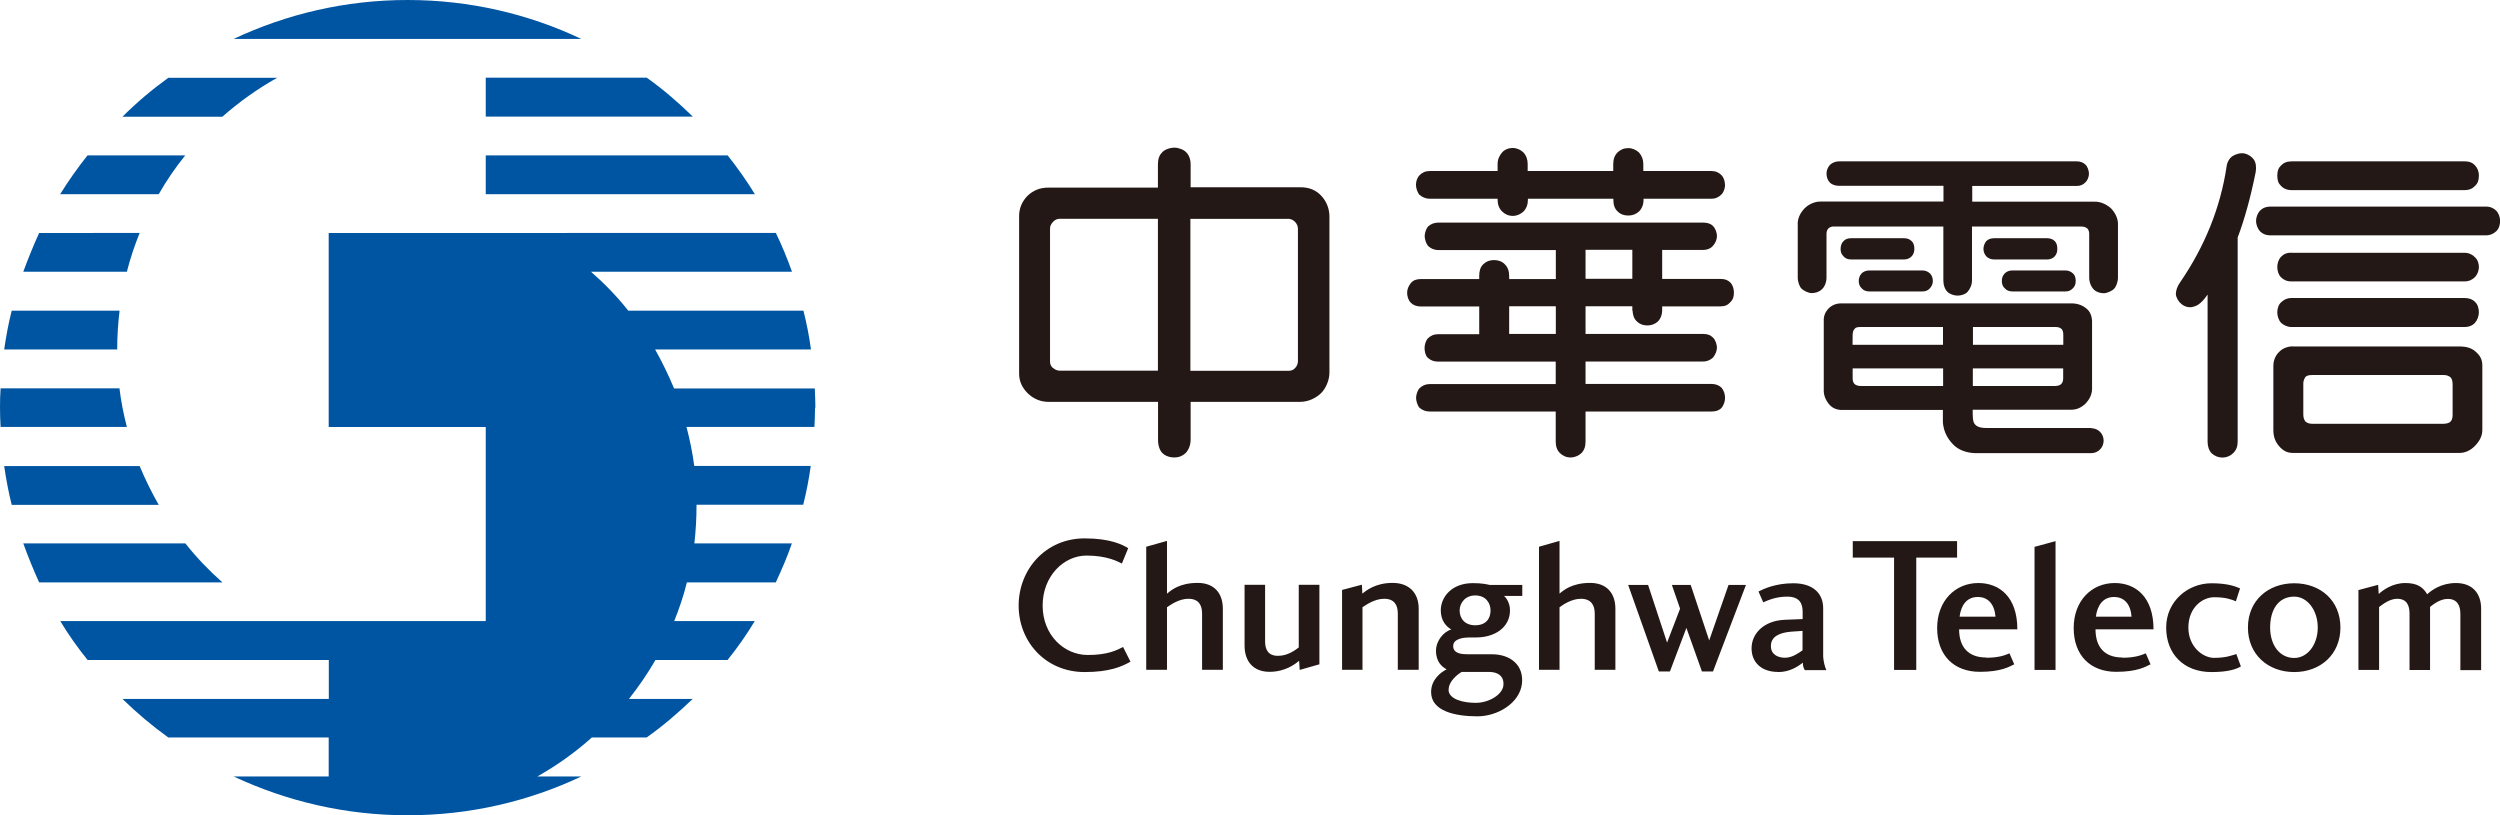
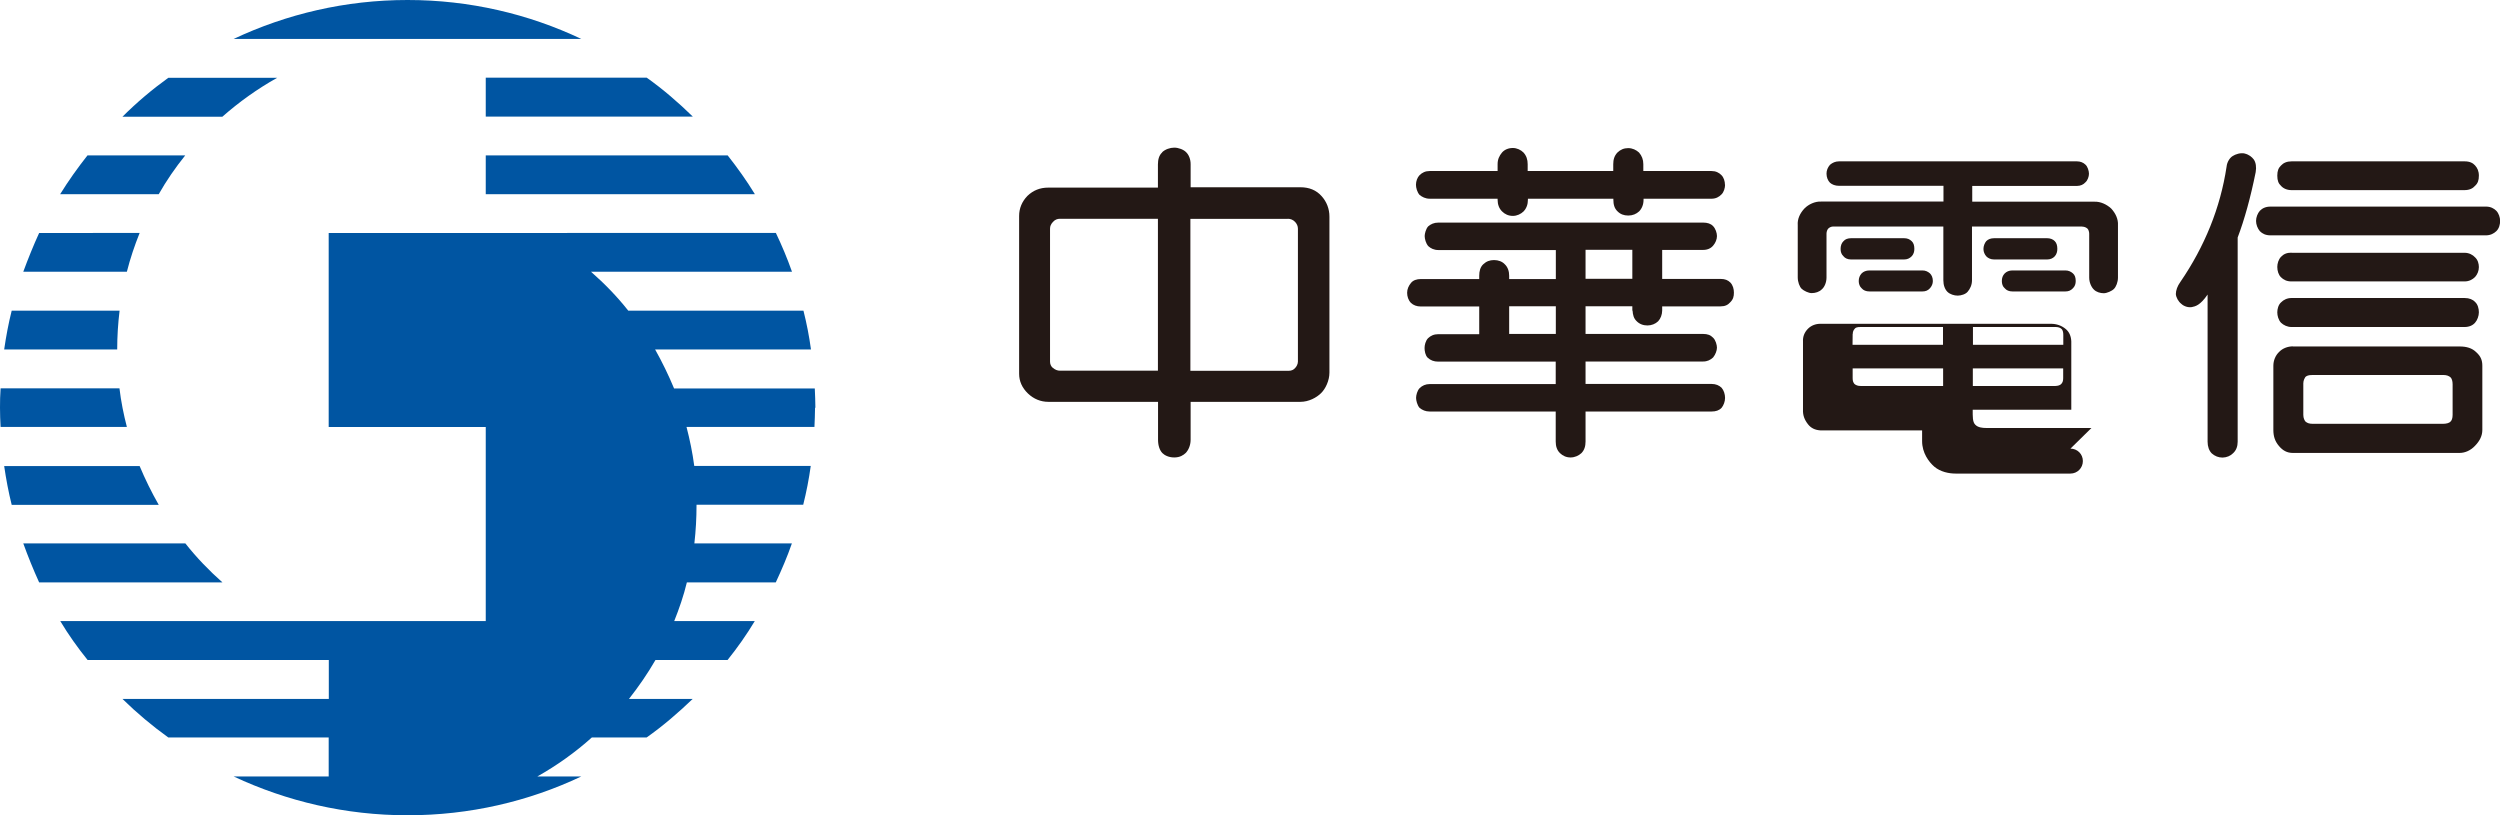
<svg xmlns="http://www.w3.org/2000/svg" id="Layer_6" viewBox="0 0 209.47 68.32">
  <defs>
    <style>.cls-1{fill:#0055a2;}.cls-2{fill:#231815;}</style>
  </defs>
  <path class="cls-1" d="m34.15,0c-5.2,0-10.13,1.17-14.57,3.26h29.12c-4.41-2.09-9.35-3.26-14.55-3.26Zm-10.93,6.52h-9.12c-1.36.98-2.66,2.08-3.84,3.26h8.37c1.41-1.24,2.93-2.33,4.59-3.26Zm17.48,9.75h22.55c-.69-1.13-1.46-2.21-2.28-3.25h-20.27v3.25Zm-25.17-3.25H7.33c-.82,1.04-1.59,2.12-2.29,3.25h8.26c.64-1.13,1.4-2.23,2.22-3.25Zm25.17-3.25h17.35c-1.21-1.18-2.48-2.28-3.86-3.26h-13.49v3.26Zm27.62,24.4c0-.53-.03-1.09-.05-1.62h-11.79c-.47-1.13-1-2.22-1.59-3.27h13.06c-.15-1.1-.36-2.18-.63-3.25h-14.68c-.93-1.18-1.98-2.26-3.12-3.26h16.84c-.39-1.11-.85-2.2-1.35-3.25H27.54v16.26h13.16v16.26H5.05c.69,1.15,1.46,2.23,2.29,3.26h20.21v3.26H10.26c1.19,1.17,2.49,2.26,3.84,3.23h13.44v3.27h-7.96c4.44,2.08,9.37,3.25,14.57,3.25s10.14-1.16,14.55-3.25h-3.68c1.65-.93,3.18-2.02,4.57-3.27h4.59c1.38-.97,2.65-2.07,3.86-3.23h-5.34c.81-1.03,1.55-2.1,2.22-3.26h6.04c.82-1.02,1.59-2.11,2.28-3.26h-6.75c.42-1.05.79-2.12,1.06-3.24h7.45c.5-1.08.96-2.14,1.35-3.27h-8.17c.12-1.06.18-2.12.18-3.21v-.03h8.94c.27-1.08.48-2.16.63-3.25h-9.76c-.15-1.12-.37-2.19-.65-3.27h10.72c.02-.53.05-1.08.05-1.61Zm-52.79,11.36H1.95c.41,1.13.84,2.19,1.33,3.27h15.36c-1.13-1-2.18-2.09-3.11-3.27Zm-3.82-6.48H.35c.16,1.09.36,2.17.63,3.25h12.32c-.61-1.07-1.14-2.15-1.6-3.25Zm-1.89-9.77c0-1.1.07-2.18.2-3.25H.98c-.27,1.07-.47,2.15-.63,3.25h9.46Zm1.89-9.76H3.28c-.48,1.05-.92,2.14-1.33,3.25h8.68c.28-1.11.65-2.2,1.07-3.25Zm-1.69,13.02H.05c-.04.53-.05,1.09-.05,1.62s.02,1.08.05,1.61h10.58c-.27-1.04-.49-2.13-.62-3.23Z" />
-   <path class="cls-2" d="m94.72,55.44c-.75.43-1.8.87-3.84.87-3.28,0-5.53-2.55-5.53-5.57s2.25-5.63,5.53-5.63c2.18,0,3.19.54,3.65.82l-.53,1.29c-.35-.18-1.26-.67-2.96-.67-1.92,0-3.68,1.73-3.68,4.19s1.79,4.14,3.78,4.14c1.68,0,2.43-.4,2.96-.67l.62,1.23Zm6,.69v-4.72c0-.7-.28-1.24-1.15-1.24-.77,0-1.47.49-1.79.71v5.24h-1.74v-10.31l1.74-.49v4.42c.33-.27,1.03-.9,2.57-.9,1.39,0,2.11.87,2.11,2.16v5.12h-1.74Zm32.9,0v-4.72c0-.7-.3-1.24-1.16-1.24-.77,0-1.49.49-1.79.71v5.24h-1.72v-10.31l1.72-.49v4.42c.31-.27,1.04-.9,2.56-.9,1.4,0,2.12.87,2.12,2.16v5.12h-1.72Zm-16.5,0v-4.72c0-.7-.28-1.24-1.14-1.24-.79,0-1.49.49-1.82.71v5.24h-1.71v-6.69l1.66-.44.04.75c.33-.27,1.11-.9,2.53-.9s2.19.87,2.19,2.16v5.12h-1.74Zm5.88-2.71c-.44,0-1.24.12-1.24.71,0,.65.75.69,1.21.69h2.03c1.57,0,2.7.92,2.52,2.48-.2,1.62-2.04,2.72-3.73,2.72-1.83,0-3.88-.42-3.88-2.03,0-1.09.86-1.68,1.3-1.91-.34-.18-.89-.58-.89-1.55,0-.86.65-1.6,1.28-1.79-.39-.22-.88-.7-.88-1.6,0-1.08.88-2.28,2.69-2.28.76,0,1.13.09,1.41.15h2.73v.92h-1.53c.16.13.5.58.5,1.2,0,1.51-1.37,2.28-2.81,2.28h-.7Zm-1.63,4.39c.03.8,1.27,1.08,2.27,1.08,1.12,0,2.21-.68,2.32-1.41.11-.84-.48-1.18-1.17-1.18h-2.32c-.36.21-1.11.8-1.09,1.51Zm.93-6.66c0,.7.46,1.24,1.3,1.24.89,0,1.29-.54,1.29-1.24,0-.61-.38-1.26-1.29-1.26-.84,0-1.3.65-1.3,1.26Zm17.76-2.14h1.6l1.55,4.65,1.62-4.65h1.46l-2.76,7.25h-.93l-1.3-3.65-1.38,3.65h-.93l-2.57-7.25h1.67l1.59,4.83,1.09-2.84-.69-2Zm8.91,7.29c-1.37,0-2.21-.79-2.21-1.98s.97-2.31,2.78-2.39l1.5-.06v-.6c0-.63-.2-1.28-1.29-1.28-1,0-1.66.33-2.01.48l-.4-.91c.45-.23,1.44-.69,2.92-.69,1.65,0,2.5.85,2.5,2.09v4.06c.02.37.15.91.27,1.13h-1.81c-.13-.2-.18-.48-.15-.63-.37.27-1.06.79-2.08.79Zm2.06-3.44l-1,.07c-.95.09-1.65.41-1.65,1.2,0,.71.58.98,1.19.98s1.15-.41,1.46-.62v-1.63Zm-45.03-3.85v4.73c0,.69.26,1.21,1.08,1.21s1.43-.47,1.74-.7v-5.25h1.73v6.66l-1.65.47-.05-.76c-.32.26-1.15.92-2.48.92s-2.09-.85-2.09-2.19v-5.1h1.73Zm49.23-3.67h8.75v1.38h-3.42v9.41h-1.86v-9.41h-3.46v-1.38Zm11.19,9.77c1.11,0,1.62-.23,1.95-.37l.4.92c-.43.21-1.12.63-2.88.63-2.19,0-3.58-1.39-3.58-3.67s1.52-3.77,3.45-3.77c1.76,0,3.27,1.15,3.27,3.88h-4.88c0,1.47.76,2.36,2.27,2.36Zm-.71-5.09c-.95,0-1.41.74-1.52,1.65h3.01c-.09-1.05-.62-1.65-1.48-1.65Zm4.76-4.2l1.76-.48v10.79h-1.76v-10.32Zm7.36,9.29c1.1,0,1.62-.23,1.96-.37l.4.92c-.43.21-1.12.63-2.88.63-2.17,0-3.56-1.39-3.56-3.67s1.5-3.77,3.44-3.77c1.74,0,3.25,1.15,3.25,3.88h-4.86c0,1.47.74,2.36,2.26,2.36Zm-.7-5.09c-.94,0-1.41.74-1.52,1.65h2.99c-.08-1.05-.61-1.65-1.47-1.65Zm8.15-1.15c1.39,0,2.04.27,2.41.43l-.35,1.08c-.37-.15-.83-.34-1.83-.34-.94,0-2.15.84-2.15,2.54,0,1.61,1.21,2.54,2.15,2.54,1,0,1.47-.2,1.87-.32l.38,1.04c-.37.21-1.02.47-2.47.47-2.32,0-3.79-1.52-3.79-3.73s1.83-3.71,3.79-3.71Zm10.82,3.71c0,2.27-1.69,3.73-3.87,3.73s-3.88-1.46-3.88-3.73,1.7-3.71,3.88-3.71,3.87,1.43,3.87,3.71Zm-5.89,0c0,1.46.79,2.55,2.02,2.55,1.1,0,1.97-1.1,1.97-2.55s-.87-2.59-1.97-2.59c-1.33,0-2.02,1.09-2.02,2.59Zm17.67,3.57h-1.73v-4.72c0-.7-.27-1.25-1.06-1.25-.62,0-1.19.44-1.48.67v5.29h-1.72v-4.72c0-.7-.23-1.25-1.04-1.25-.61,0-1.19.45-1.51.69v5.27h-1.73v-6.69l1.65-.44.05.77c.34-.32,1.15-.92,2.23-.92.96,0,1.47.32,1.83.94.37-.34,1.18-.94,2.41-.94,1.43,0,2.11.92,2.11,2.14v5.14Z" />
  <path class="cls-2" d="m188.06,12.86c.39.09.62.3.77.49.19.26.24.65.17,1.07-.43,2.13-.94,3.98-1.51,5.48v17.11c0,.39-.12.72-.38.96-.21.22-.53.36-.88.37-.35,0-.65-.12-.91-.35-.23-.23-.35-.58-.35-.98v-12.33c-.62.91-1.03.99-1.32,1.05-.26.05-.64-.04-.88-.27-.25-.19-.44-.54-.46-.82,0-.3.13-.68.38-1.02,2.04-2.98,3.35-6.21,3.87-9.65.04-.41.28-.76.52-.9.21-.14.64-.29,1-.21Zm4.07,16.17h13.96c.57,0,1.04.13,1.4.49.36.33.5.65.5,1.13v5.37c0,.49-.21.92-.62,1.34-.35.37-.81.59-1.29.59h-13.97c-.48,0-.84-.2-1.16-.58-.34-.4-.47-.82-.47-1.35v-5.37c0-.45.18-.88.49-1.17.28-.29.71-.46,1.15-.46Zm1.64,2.39c-.37,0-.49.07-.6.16-.06.1-.18.28-.18.54v2.64c0,.28.1.46.18.56.16.14.34.19.62.19h10.9c.29,0,.54-.07.64-.19.1-.1.17-.28.17-.56v-2.56c0-.28-.07-.46-.15-.56-.15-.15-.36-.22-.62-.22h-10.95Zm-1.77-6.45c-.35,0-.66.14-.88.37-.22.2-.31.55-.31.83s.09.63.31.87c.22.21.54.36.88.36h14.5c.4,0,.7-.15.88-.36.19-.21.32-.57.32-.87,0-.31-.09-.67-.32-.87-.18-.2-.48-.33-.87-.33h-14.52Zm0-3.8c-.39,0-.65.11-.88.35-.21.22-.31.56-.31.85,0,.32.1.66.31.86.22.22.49.35.88.35h14.5c.38,0,.67-.16.88-.37.19-.21.32-.51.32-.83,0-.29-.09-.61-.32-.82-.19-.21-.51-.38-.87-.38h-14.52Zm-1.75-3.86c-.42,0-.69.14-.9.35-.19.21-.32.56-.32.85,0,.3.13.64.32.86.21.21.48.35.9.35h18.03c.4,0,.68-.16.88-.35.23-.22.32-.56.32-.86s-.12-.64-.32-.85c-.2-.2-.48-.35-.86-.35h-18.04Zm1.75-3.79c-.39,0-.68.13-.88.35-.21.2-.31.44-.31.85s.1.66.31.85c.19.22.51.36.88.36h14.5c.42,0,.7-.15.88-.36.23-.21.32-.46.32-.85s-.13-.65-.32-.86c-.18-.2-.44-.34-.87-.34h-14.52Z" />
  <path class="cls-2" d="m144.54,15.48c0,.26-.1.61-.29.8-.22.23-.49.37-.84.37h-5.7v.08c0,.4-.13.73-.37.98-.24.22-.54.35-.91.35s-.66-.11-.9-.35c-.26-.24-.35-.58-.35-.98v-.08h-7.16v.08c0,.4-.12.73-.37.99-.22.21-.54.37-.89.37-.37,0-.67-.14-.91-.38-.24-.24-.37-.57-.37-.98v-.08h-5.69c-.36,0-.64-.15-.85-.32-.2-.23-.3-.59-.3-.85,0-.3.12-.62.3-.8.22-.22.49-.35.85-.35h5.69v-.57c0-.41.14-.7.37-.98.21-.24.53-.38.91-.38.34,0,.67.16.89.38.25.28.35.59.35.98v.57h7.17v-.57c0-.39.09-.7.35-.98.25-.24.54-.37.9-.37s.67.15.91.37c.24.28.36.59.36.98v.57h5.71c.36,0,.63.13.84.35.19.19.29.51.29.8Zm-18.09,10.18v2.32h3.91v-2.32h-3.91Zm6.4-4.73v2.43h3.92v-2.43h-3.92Zm3.92,5.09v-.36h-3.92v2.32h9.85c.36,0,.62.09.83.31.22.2.33.62.33.84,0,.24-.12.57-.32.82-.23.21-.48.34-.84.34h-9.85v1.88h10.56c.36,0,.63.12.84.32.19.22.29.55.29.85s-.12.62-.29.83c-.21.22-.48.31-.84.31h-10.56v2.52c0,.39-.1.72-.35.97-.23.21-.55.36-.91.36s-.65-.14-.89-.37c-.24-.24-.35-.56-.35-.96v-2.52h-10.56c-.35,0-.62-.12-.85-.31-.19-.21-.29-.62-.29-.83,0-.23.1-.61.29-.81.22-.22.5-.35.86-.35h10.55v-1.88h-9.84c-.37,0-.65-.11-.89-.33-.2-.2-.26-.57-.26-.81s.08-.6.29-.82c.22-.21.49-.34.86-.34h3.43v-2.32h-4.89c-.35,0-.63-.11-.83-.3-.22-.23-.32-.54-.32-.85s.13-.59.32-.82c.18-.23.48-.33.84-.33h4.88v-.27c0-.39.09-.73.33-.96.26-.25.55-.36.91-.36s.69.12.91.36c.24.23.36.57.36.96v.27h3.91v-2.43h-9.84c-.37,0-.64-.14-.84-.32-.21-.22-.31-.63-.31-.85,0-.2.1-.6.29-.81.22-.19.49-.32.86-.32h22.18c.36,0,.64.09.83.29.21.21.33.58.33.84,0,.28-.13.58-.32.8-.19.23-.48.36-.84.36h-3.43v2.43h4.89c.38,0,.61.1.82.3.22.23.3.55.3.85,0,.32-.06.56-.3.8-.2.23-.44.35-.82.35h-4.89v.36c-.01.34-.12.65-.34.89-.23.22-.55.35-.9.35s-.67-.12-.91-.37c-.23-.22-.31-.52-.33-.87h0Z" />
  <path class="cls-2" d="m97.37,12.78c-.25.22-.35.59-.35,1v1.94h-9.19c-.69,0-1.26.23-1.74.69-.46.47-.7,1.05-.7,1.68v13.22c0,.62.24,1.18.74,1.66.48.46,1.07.7,1.71.7h9.19v3.18c0,.51.15.89.36,1.11.18.18.52.37,1,.37s.77-.2.95-.37c.21-.21.42-.61.42-1.11v-3.18h9.2c.7,0,1.36-.36,1.73-.73.38-.37.7-1.06.7-1.72v-13.07c0-.65-.23-1.24-.65-1.71-.45-.51-1.05-.75-1.78-.75h-9.2v-1.94c0-.41-.15-.78-.38-1-.21-.22-.64-.38-.99-.38s-.76.14-1.01.38Zm-9.15,18.05c-.16-.13-.24-.32-.24-.53v-11.14c0-.22.08-.39.25-.57.17-.19.37-.26.58-.26h8.21v12.73h-8.2c-.22,0-.42-.08-.6-.24Zm19.68-12.5c.24,0,.45.09.62.27.14.16.23.34.23.56v11.14c0,.21-.13.44-.24.54-.1.12-.27.23-.54.23h-8.23v-12.73h8.15Z" />
-   <path class="cls-2" d="m159.54,19.96c.28,0,.46.08.64.25.16.15.22.37.22.65,0,.22-.06.44-.22.61-.18.18-.37.27-.64.27h-4.45c-.27,0-.5-.1-.63-.27-.17-.16-.24-.36-.24-.61s.07-.49.24-.65c.14-.17.37-.25.63-.25h4.45Zm1.54,2.7c.26,0,.46.1.63.25.14.14.24.35.24.64,0,.24-.1.44-.24.6-.17.19-.37.27-.63.27h-4.44c-.29,0-.51-.09-.66-.27-.16-.14-.24-.37-.24-.6,0-.26.08-.46.24-.64.15-.15.37-.25.66-.25h4.44Zm10.45-2.7c.25,0,.48.08.64.25.15.15.21.37.21.65,0,.22-.06.44-.21.61-.16.18-.39.27-.64.27h-4.45c-.27,0-.5-.1-.66-.27-.13-.16-.23-.36-.23-.61s.1-.49.23-.65c.16-.17.39-.25.66-.25h4.45Zm1.53,2.7c.26,0,.46.1.63.25.16.14.23.35.23.64,0,.24-.07.44-.23.6-.18.19-.37.27-.63.27h-4.45c-.27,0-.49-.09-.64-.27-.17-.14-.24-.37-.24-.6,0-.26.07-.46.24-.64.15-.15.37-.25.64-.25h4.45Zm-17.82,5.32c0-.15.04-.3.16-.43.07-.11.23-.15.48-.15h6.92v1.49h-7.58s.01-.88.01-.91Zm7.57,2.89v1.47h-6.92c-.22,0-.38-.06-.51-.17-.1-.13-.15-.24-.15-.48v-.82h7.58Zm9.44-3.47c.21,0,.39.06.51.19.08.11.12.25.12.48v.82h-7.57v-1.49h6.95Zm.62,3.47v.82c0,.23-.05.36-.16.48-.1.11-.27.16-.48.17h-6.93v-1.47h7.57Zm2.37,4.99h-8.83c-.31,0-.68-.04-.9-.27-.24-.23-.22-.69-.22-1.26h8.26c.44,0,.81-.16,1.18-.5.35-.37.54-.75.56-1.21v-5.73c-.02-.42-.16-.77-.45-1.02-.37-.31-.79-.45-1.27-.45h-19.3c-.4,0-.77.14-1.05.42-.3.31-.43.67-.41,1.05v5.73c-.02.46.12.84.42,1.22.25.32.59.48,1.02.51h8.54v.9c0,.99.56,1.74,1.02,2.14.52.44,1.23.58,1.78.58h9.63c.57,0,1.04-.46,1.04-1.05s-.47-1.04-1.04-1.04Zm-.76-16.87c.16,0,.32.07.43.17.08.08.14.27.14.42v3.68c0,.42.19.81.39,1,.2.21.54.31.83.31.26,0,.69-.19.85-.36.18-.17.34-.57.34-.95v-4.39c.03-.51-.2-1-.57-1.4-.37-.34-.89-.59-1.4-.57h-10.24v-1.32h8.77c.31,0,.55-.12.71-.3.19-.16.3-.49.3-.72s-.11-.61-.3-.77c-.18-.17-.42-.27-.71-.27h-19.93c-.3,0-.55.11-.76.29-.19.22-.29.47-.29.74,0,.3.11.58.29.76.18.16.44.26.76.26h8.75v1.32h-10.27c-.5-.02-1.03.23-1.37.57-.38.4-.61.89-.57,1.4v4.39c0,.37.15.78.33.95.18.17.58.36.83.36.32,0,.64-.1.85-.31.23-.19.4-.58.4-1v-3.68c0-.16.07-.34.15-.42.09-.09.25-.17.4-.17h9.24v4.5c0,.42.13.76.34.97.21.21.57.32.86.32s.67-.12.84-.33c.19-.23.36-.54.36-.96v-4.5h9.21Z" />
+   <path class="cls-2" d="m159.54,19.96c.28,0,.46.08.64.25.16.15.22.37.22.65,0,.22-.06.44-.22.61-.18.18-.37.27-.64.27h-4.45c-.27,0-.5-.1-.63-.27-.17-.16-.24-.36-.24-.61s.07-.49.24-.65c.14-.17.37-.25.63-.25h4.45Zm1.54,2.7c.26,0,.46.1.63.25.14.14.24.35.24.64,0,.24-.1.44-.24.6-.17.19-.37.27-.63.27h-4.44c-.29,0-.51-.09-.66-.27-.16-.14-.24-.37-.24-.6,0-.26.08-.46.24-.64.15-.15.37-.25.66-.25h4.44Zm10.45-2.7c.25,0,.48.08.64.25.15.15.21.37.21.65,0,.22-.06.44-.21.61-.16.18-.39.27-.64.27h-4.45c-.27,0-.5-.1-.66-.27-.13-.16-.23-.36-.23-.61s.1-.49.23-.65c.16-.17.39-.25.66-.25h4.45Zm1.53,2.7c.26,0,.46.1.63.25.16.14.23.35.23.64,0,.24-.07.44-.23.6-.18.19-.37.27-.63.27h-4.45c-.27,0-.49-.09-.64-.27-.17-.14-.24-.37-.24-.6,0-.26.07-.46.24-.64.15-.15.37-.25.64-.25h4.45Zm-17.82,5.32c0-.15.04-.3.16-.43.07-.11.23-.15.48-.15h6.92v1.49h-7.58s.01-.88.01-.91Zm7.57,2.89v1.47h-6.92c-.22,0-.38-.06-.51-.17-.1-.13-.15-.24-.15-.48v-.82h7.58Zm9.44-3.47c.21,0,.39.06.51.19.08.11.12.25.12.48v.82h-7.57v-1.49h6.95Zm.62,3.47v.82c0,.23-.05.36-.16.48-.1.11-.27.16-.48.17h-6.93v-1.47h7.57Zm2.37,4.99h-8.83c-.31,0-.68-.04-.9-.27-.24-.23-.22-.69-.22-1.26h8.26v-5.73c-.02-.42-.16-.77-.45-1.02-.37-.31-.79-.45-1.27-.45h-19.3c-.4,0-.77.14-1.05.42-.3.31-.43.67-.41,1.05v5.73c-.02.46.12.84.42,1.22.25.32.59.48,1.02.51h8.54v.9c0,.99.56,1.74,1.02,2.14.52.44,1.23.58,1.78.58h9.63c.57,0,1.04-.46,1.04-1.05s-.47-1.04-1.04-1.04Zm-.76-16.87c.16,0,.32.07.43.17.08.08.14.27.14.42v3.68c0,.42.19.81.39,1,.2.21.54.31.83.31.26,0,.69-.19.85-.36.18-.17.34-.57.34-.95v-4.39c.03-.51-.2-1-.57-1.4-.37-.34-.89-.59-1.4-.57h-10.24v-1.32h8.77c.31,0,.55-.12.71-.3.19-.16.3-.49.3-.72s-.11-.61-.3-.77c-.18-.17-.42-.27-.71-.27h-19.93c-.3,0-.55.11-.76.29-.19.22-.29.47-.29.74,0,.3.11.58.29.76.18.16.44.26.76.26h8.75v1.32h-10.27c-.5-.02-1.03.23-1.37.57-.38.4-.61.89-.57,1.4v4.39c0,.37.15.78.33.95.18.17.58.36.83.36.32,0,.64-.1.85-.31.23-.19.4-.58.4-1v-3.68c0-.16.07-.34.15-.42.09-.09.25-.17.4-.17h9.24v4.5c0,.42.13.76.34.97.21.21.57.32.86.32s.67-.12.84-.33c.19-.23.36-.54.36-.96v-4.5h9.21Z" />
</svg>